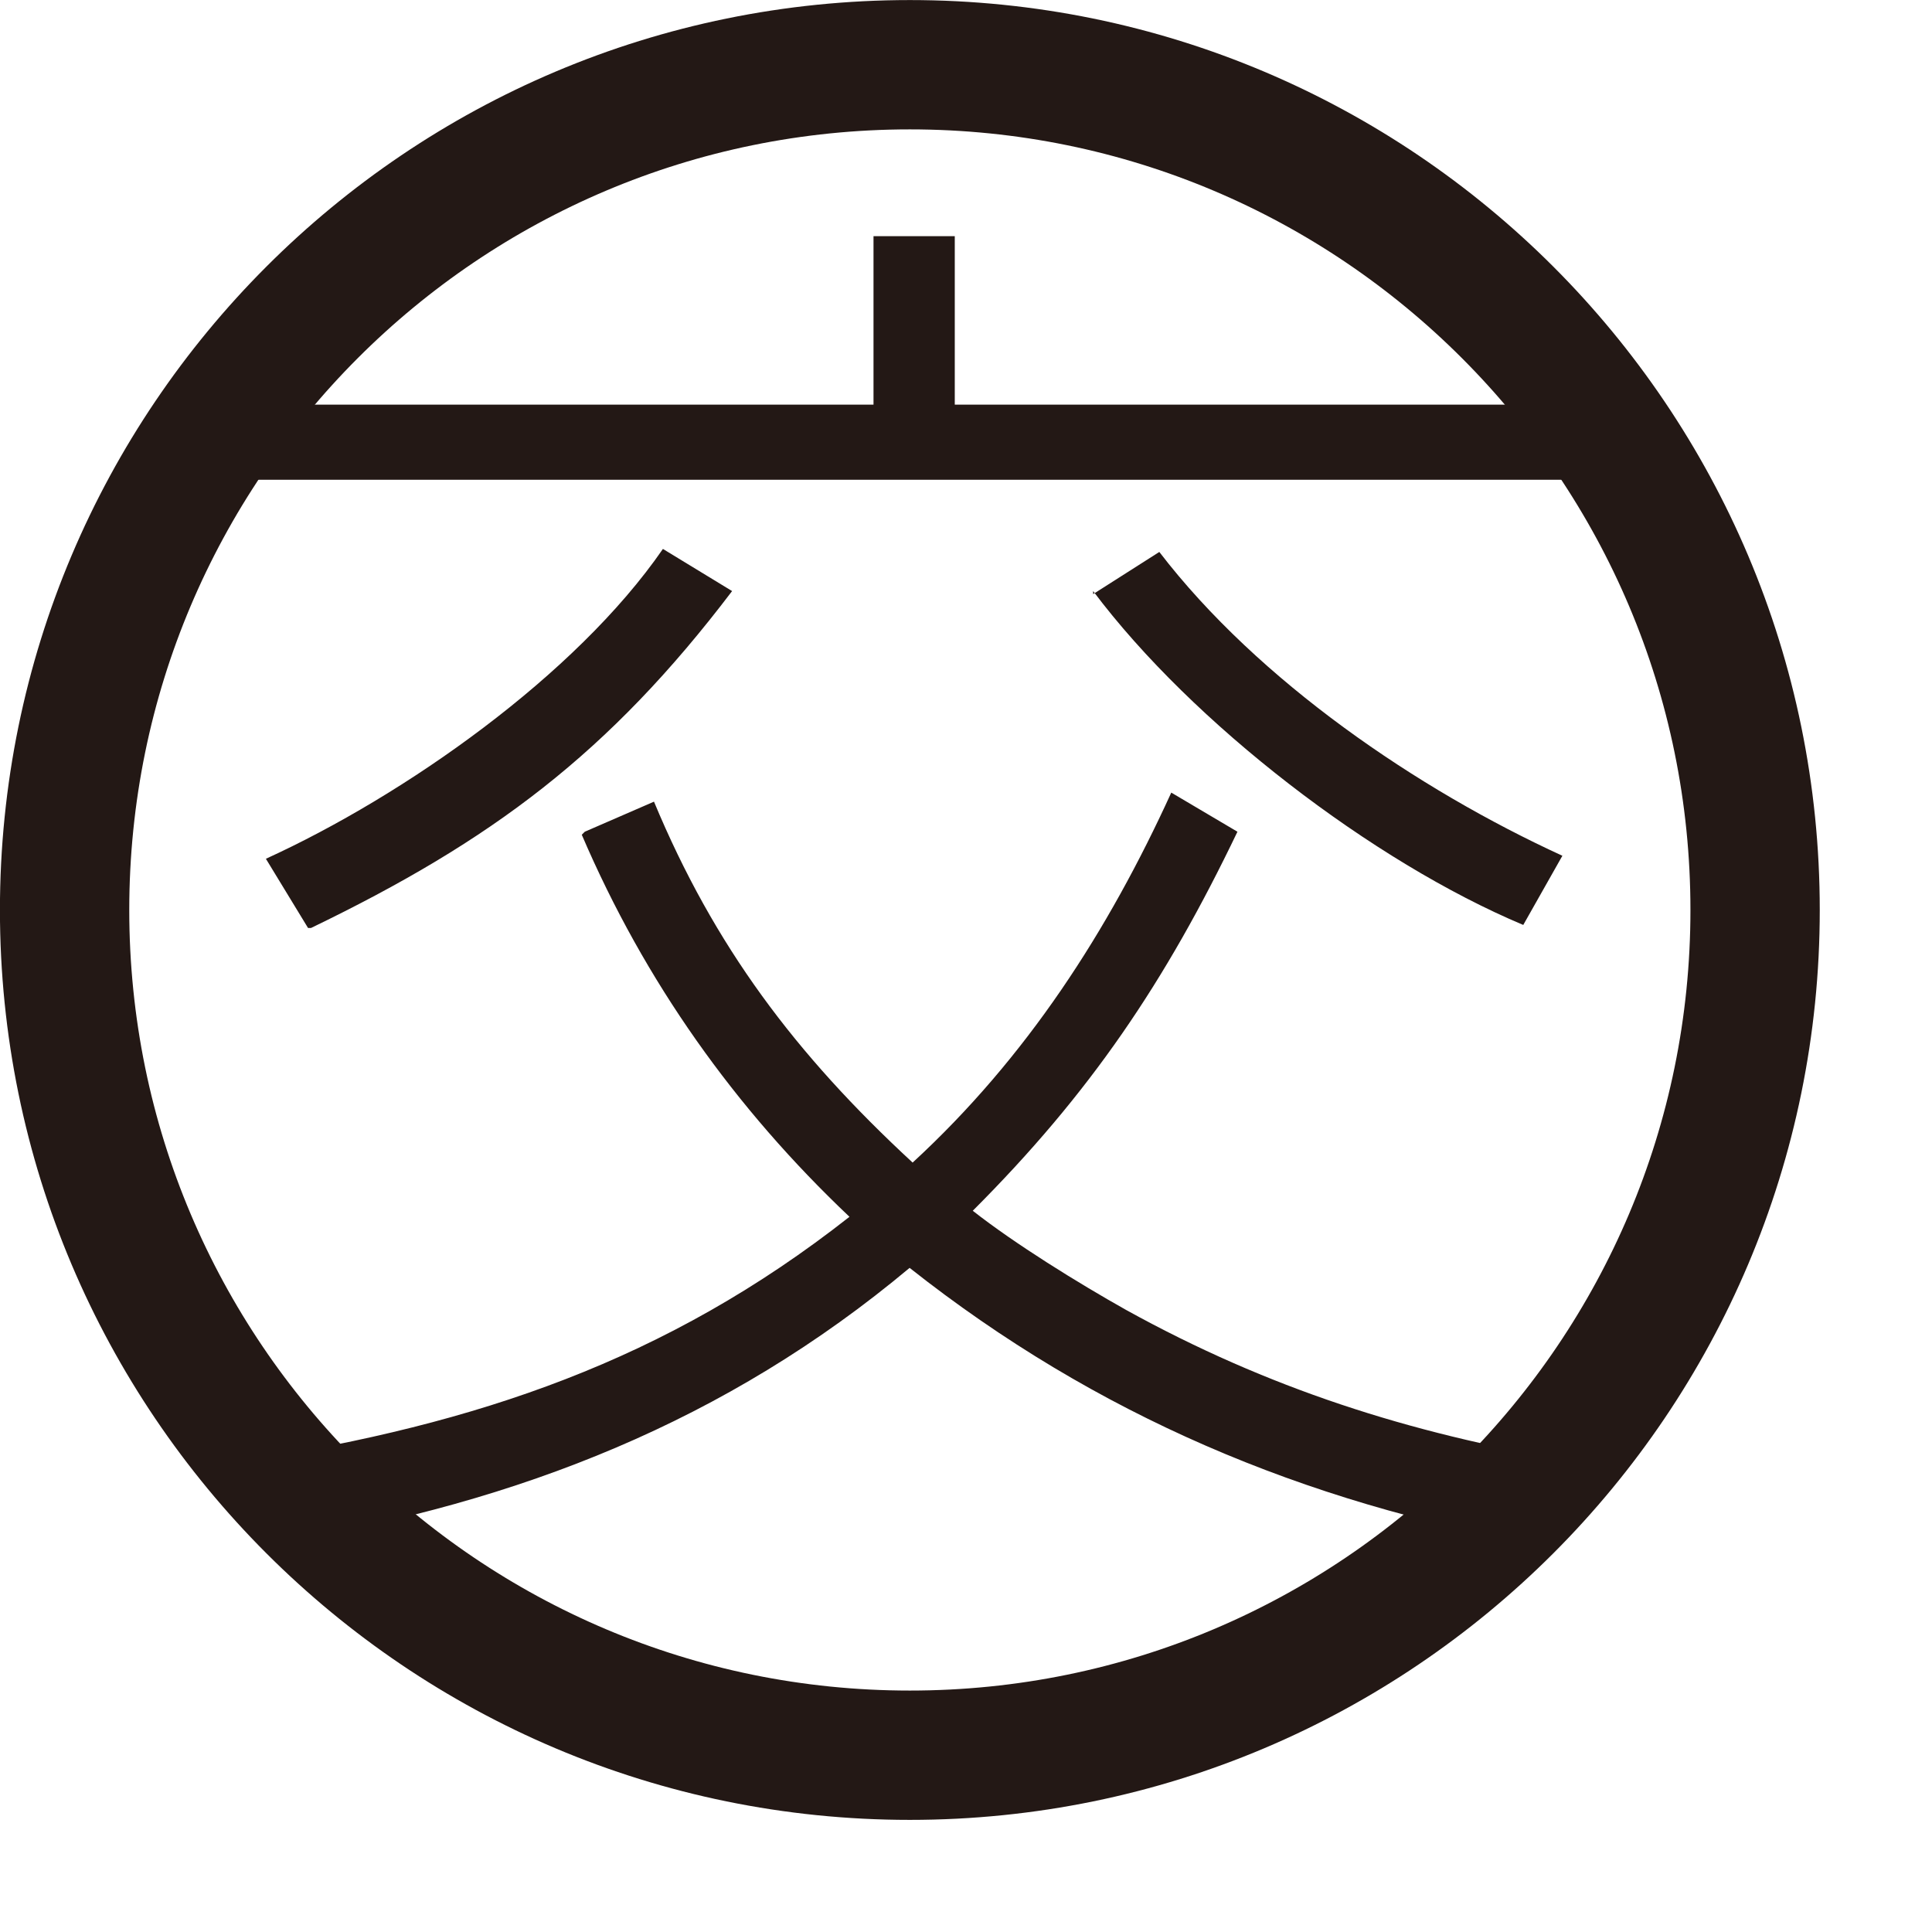
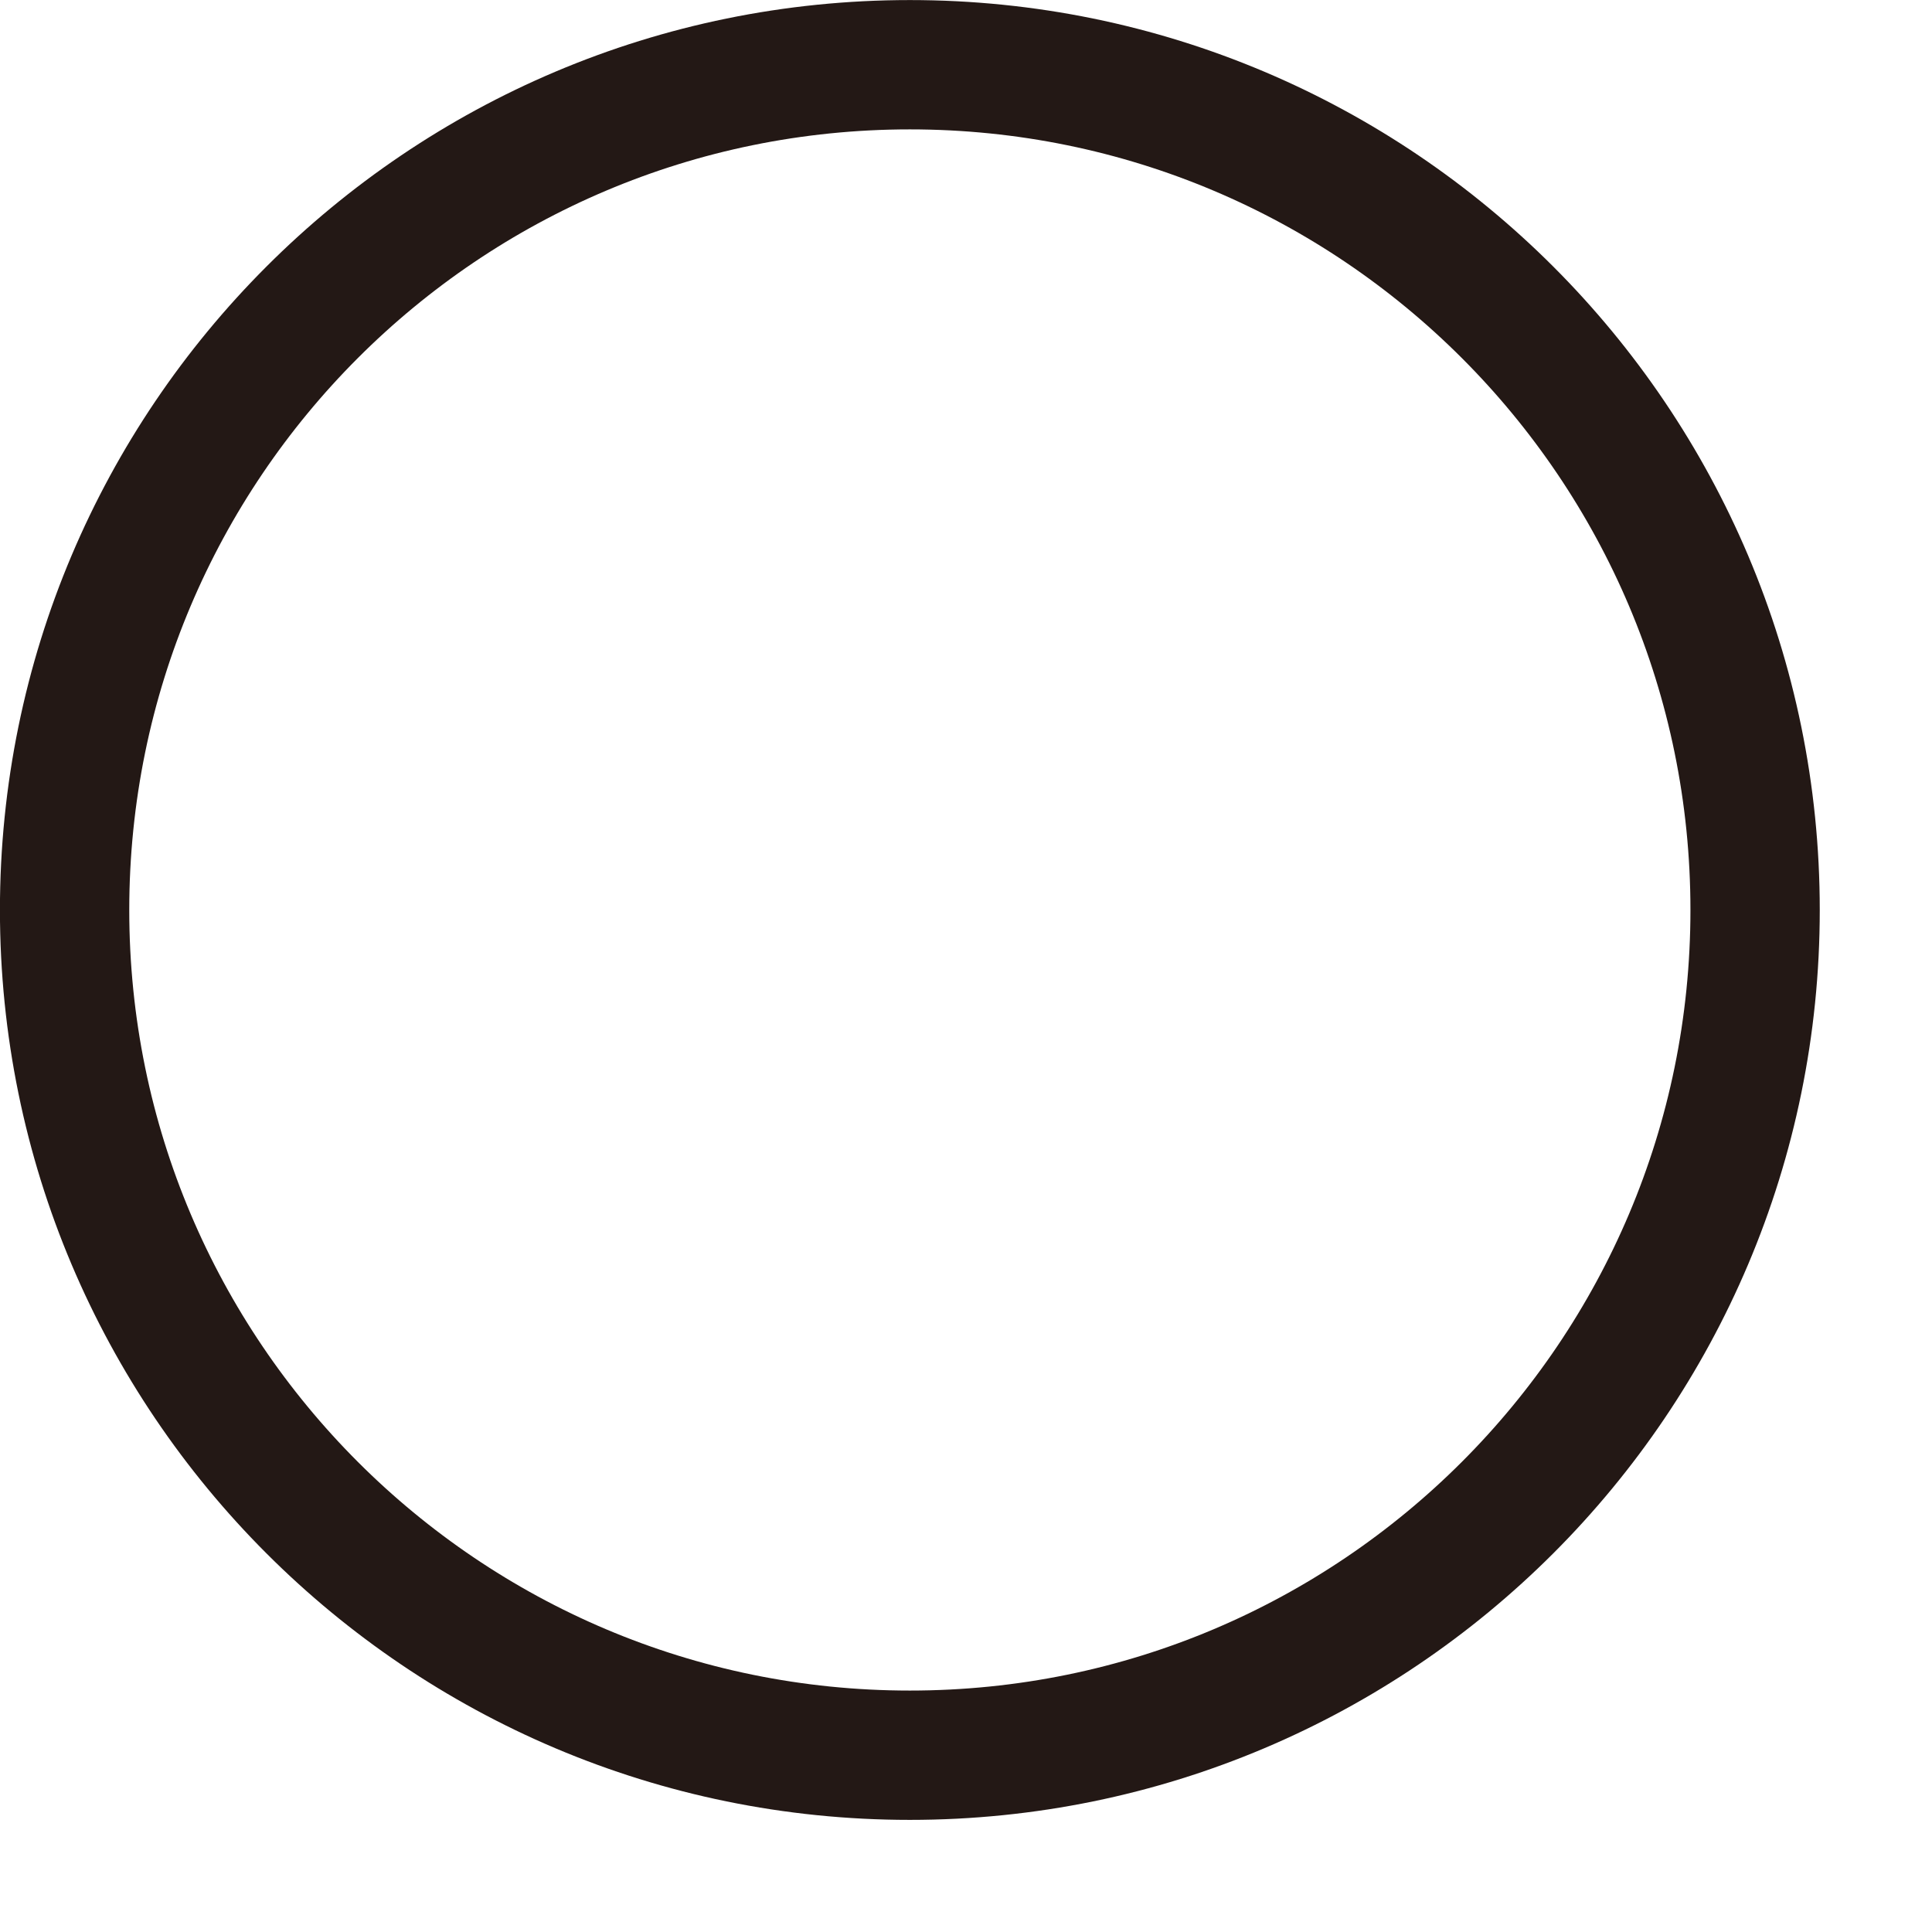
<svg xmlns="http://www.w3.org/2000/svg" width="16" height="16" viewBox="0 0 16 16" fill="none">
  <path d="M7.535 14.536C11.401 14.536 14.535 11.402 14.535 7.536C14.535 3.67 11.401 0.536 7.535 0.536C3.669 0.536 0.535 3.67 0.535 7.536C0.535 11.402 3.669 14.536 7.535 14.536Z" stroke="#231815" stroke-width="1.071" stroke-miterlimit="10" />
-   <path d="M4.843 6.888L5.416 6.639C5.914 7.835 6.587 8.731 7.558 9.628C8.505 8.756 9.177 7.71 9.7 6.564L10.248 6.888C9.651 8.133 9.028 9.055 8.056 10.027C8.405 10.301 8.928 10.625 9.327 10.849C10.498 11.496 11.668 11.87 12.989 12.094L12.74 12.792C10.796 12.443 9.078 11.721 7.533 10.5C6.014 11.771 4.295 12.443 2.352 12.767L2.053 12.094C3.946 11.795 5.515 11.272 7.035 10.077C6.088 9.18 5.341 8.133 4.818 6.913L4.843 6.888ZM7.907 1.956V3.351H13.014V3.973H2.127V3.351H7.234V1.956H7.932H7.907ZM2.551 7.685L2.202 7.112C3.348 6.589 4.768 5.593 5.49 4.546L6.063 4.895C5.042 6.24 4.071 6.963 2.576 7.685H2.551ZM9.053 4.92L9.601 4.571C10.423 5.642 11.743 6.539 12.939 7.087L12.615 7.66C11.37 7.137 9.875 5.991 9.053 4.895V4.92Z" fill="#231815" />
</svg>